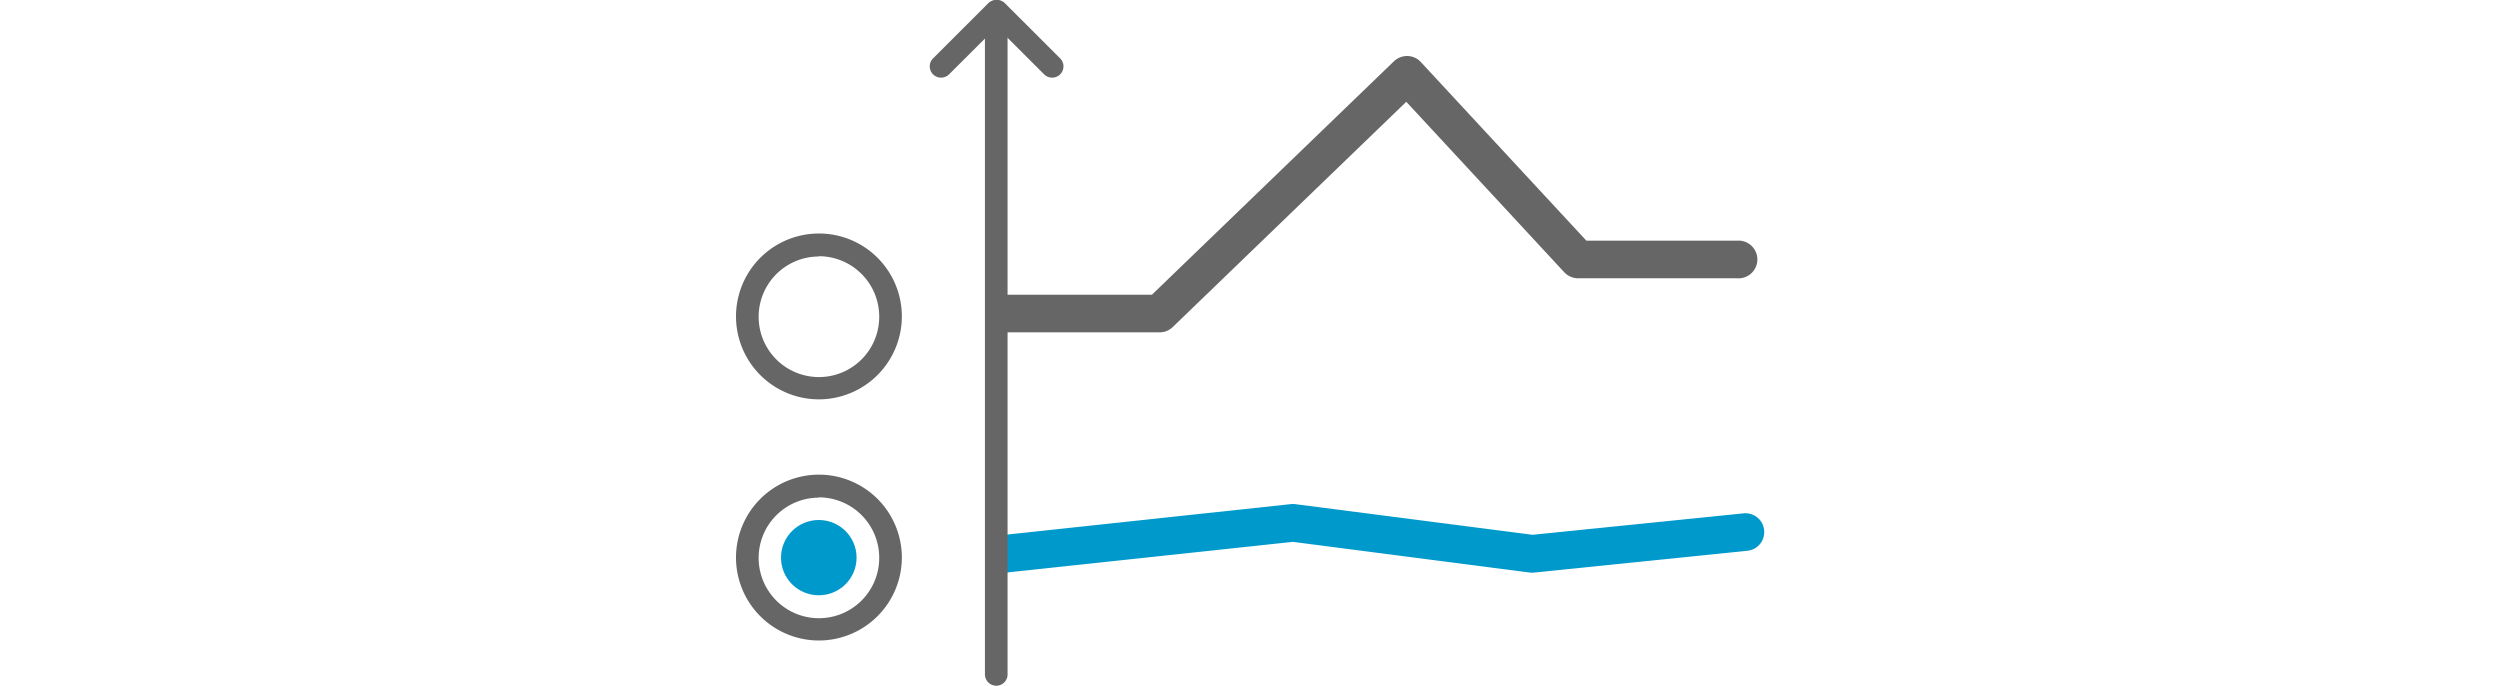
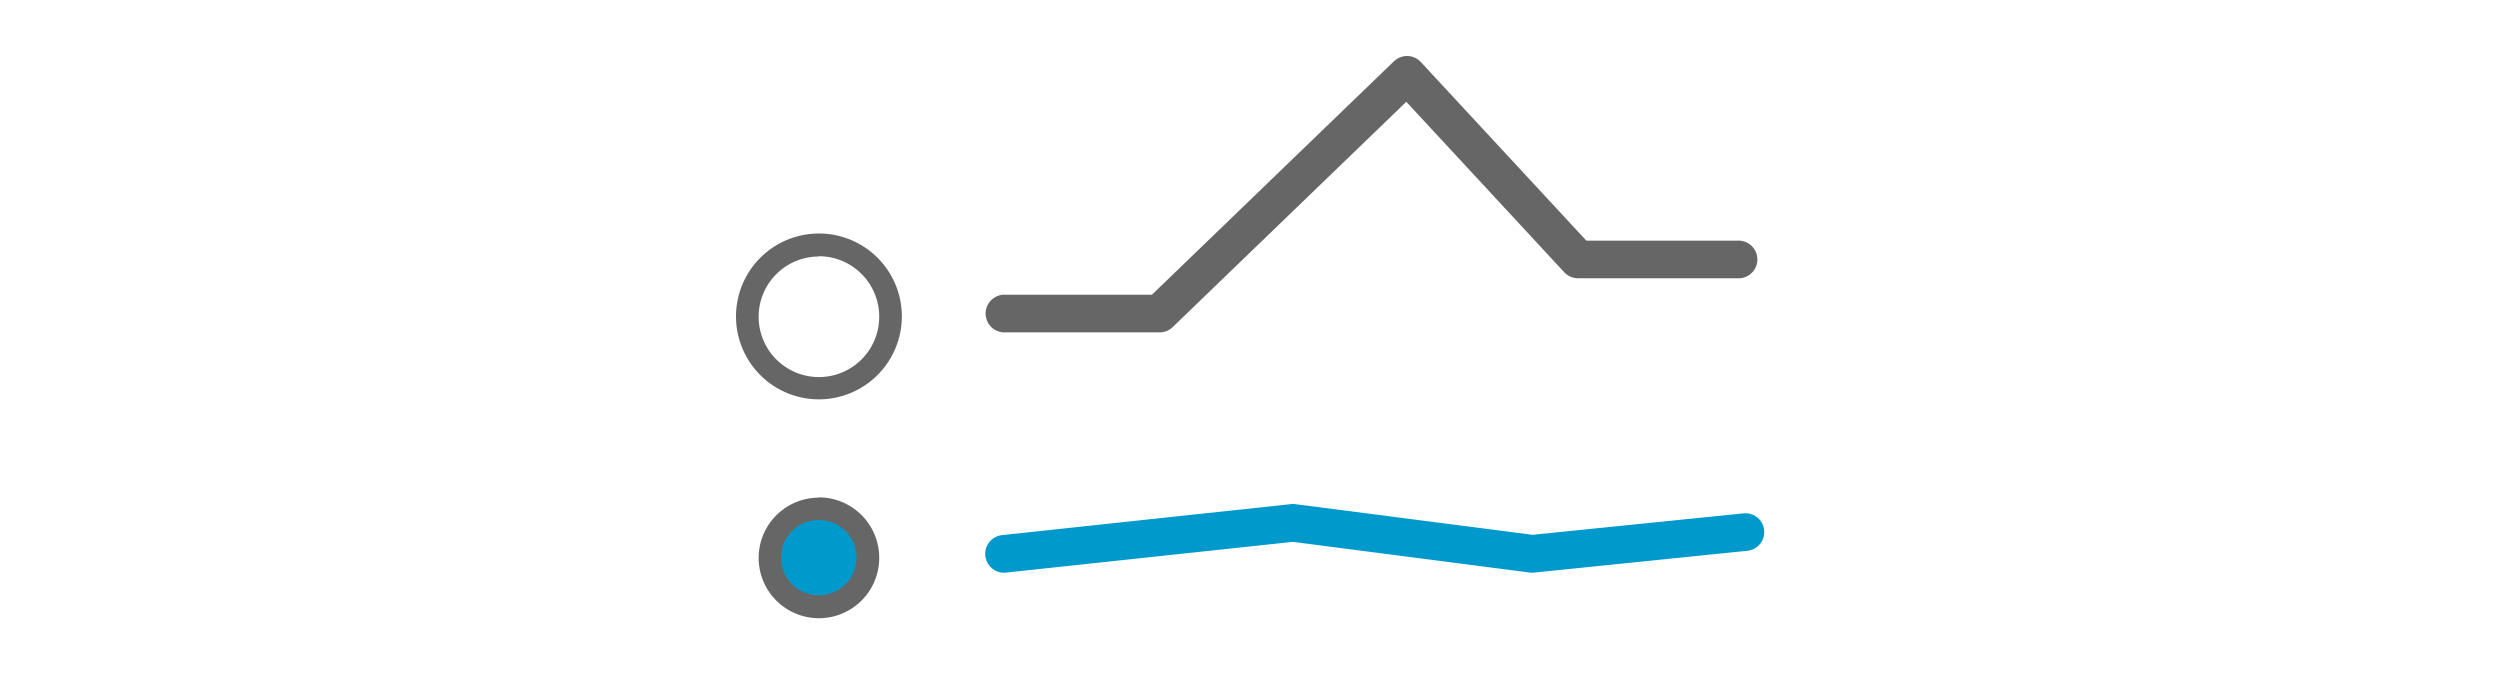
<svg xmlns="http://www.w3.org/2000/svg" id="Ebene_1" data-name="Ebene 1" viewBox="0 0 350 96">
  <g id="Pfad_3202" data-name="Pfad 3202">
    <path d="M162.34,46.53H140.79a2.64,2.64,0,1,1,0-5.27h20.48L195.15,8.58a2.7,2.7,0,0,1,1.91-.74,2.64,2.64,0,0,1,1.86.85l23.17,25h21.14a2.64,2.64,0,1,1,0,5.27H220.94a2.67,2.67,0,0,1-1.94-.84L196.88,14.25l-32.7,31.54A2.65,2.65,0,0,1,162.34,46.53Z" style="fill:#666" />
  </g>
  <g id="Pfad_3240" data-name="Pfad 3240">
    <path d="M140.53,80.18a2.64,2.64,0,0,1-.28-5.26l40.44-4.34a2.66,2.66,0,0,1,.63,0l33.24,4.29,29.53-3a2.63,2.63,0,1,1,.54,5.24L214.8,80.16a2.48,2.48,0,0,1-.61,0L181,75.86l-40.13,4.3Z" style="fill:#09c" />
  </g>
  <g id="Linie_167" data-name="Linie 167">
-     <path d="M139.48,96a1.59,1.59,0,0,1-1.59-1.58V1.58a1.59,1.59,0,0,1,3.17,0V94.42A1.58,1.58,0,0,1,139.48,96Z" style="fill:#666" />
-   </g>
+     </g>
  <g id="Pfad_3203" data-name="Pfad 3203">
-     <path d="M131.75,10.87a1.58,1.58,0,0,1-1.12-2.7L138.35.46a1.61,1.61,0,0,1,2.25,0,1.58,1.58,0,0,1,0,2.24l-7.73,7.71A1.57,1.57,0,0,1,131.75,10.87Z" style="fill:#666" />
-   </g>
+     </g>
  <g id="Pfad_3204" data-name="Pfad 3204">
-     <path d="M147.3,10.87a1.58,1.58,0,0,1-1.12-.46L138.46,2.7a1.58,1.58,0,0,1,0-2.24,1.6,1.6,0,0,1,2.24,0l7.72,7.71a1.58,1.58,0,0,1,0,2.24A1.57,1.57,0,0,1,147.3,10.87Z" style="fill:#666" />
-   </g>
+     </g>
  <g id="Ellipse_38" data-name="Ellipse 38">
    <ellipse cx="114.63" cy="44.31" rx="11.63" ry="11.6" style="fill:none" />
    <path d="M114.63,55.91a11.61,11.61,0,1,1,11.63-11.6A11.63,11.63,0,0,1,114.63,55.91Zm0-20a8.44,8.44,0,1,0,8.46,8.44A8.46,8.46,0,0,0,114.63,35.87Z" style="fill:#666" />
  </g>
  <g id="Ellipse_39" data-name="Ellipse 39">
-     <ellipse cx="114.63" cy="78.07" rx="11.63" ry="11.6" style="fill:none" />
-     <path d="M114.63,89.67a11.61,11.61,0,1,1,11.63-11.6A11.63,11.63,0,0,1,114.63,89.67Zm0-20a8.44,8.44,0,1,0,8.46,8.44A8.46,8.46,0,0,0,114.63,69.63Z" style="fill:#666" />
+     <path d="M114.63,89.67A11.63,11.63,0,0,1,114.63,89.67Zm0-20a8.44,8.44,0,1,0,8.46,8.44A8.46,8.46,0,0,0,114.63,69.63Z" style="fill:#666" />
  </g>
  <g id="Ellipse_40" data-name="Ellipse 40">
    <ellipse cx="114.63" cy="78.07" rx="5.29" ry="5.27" style="fill:#09c" />
  </g>
</svg>